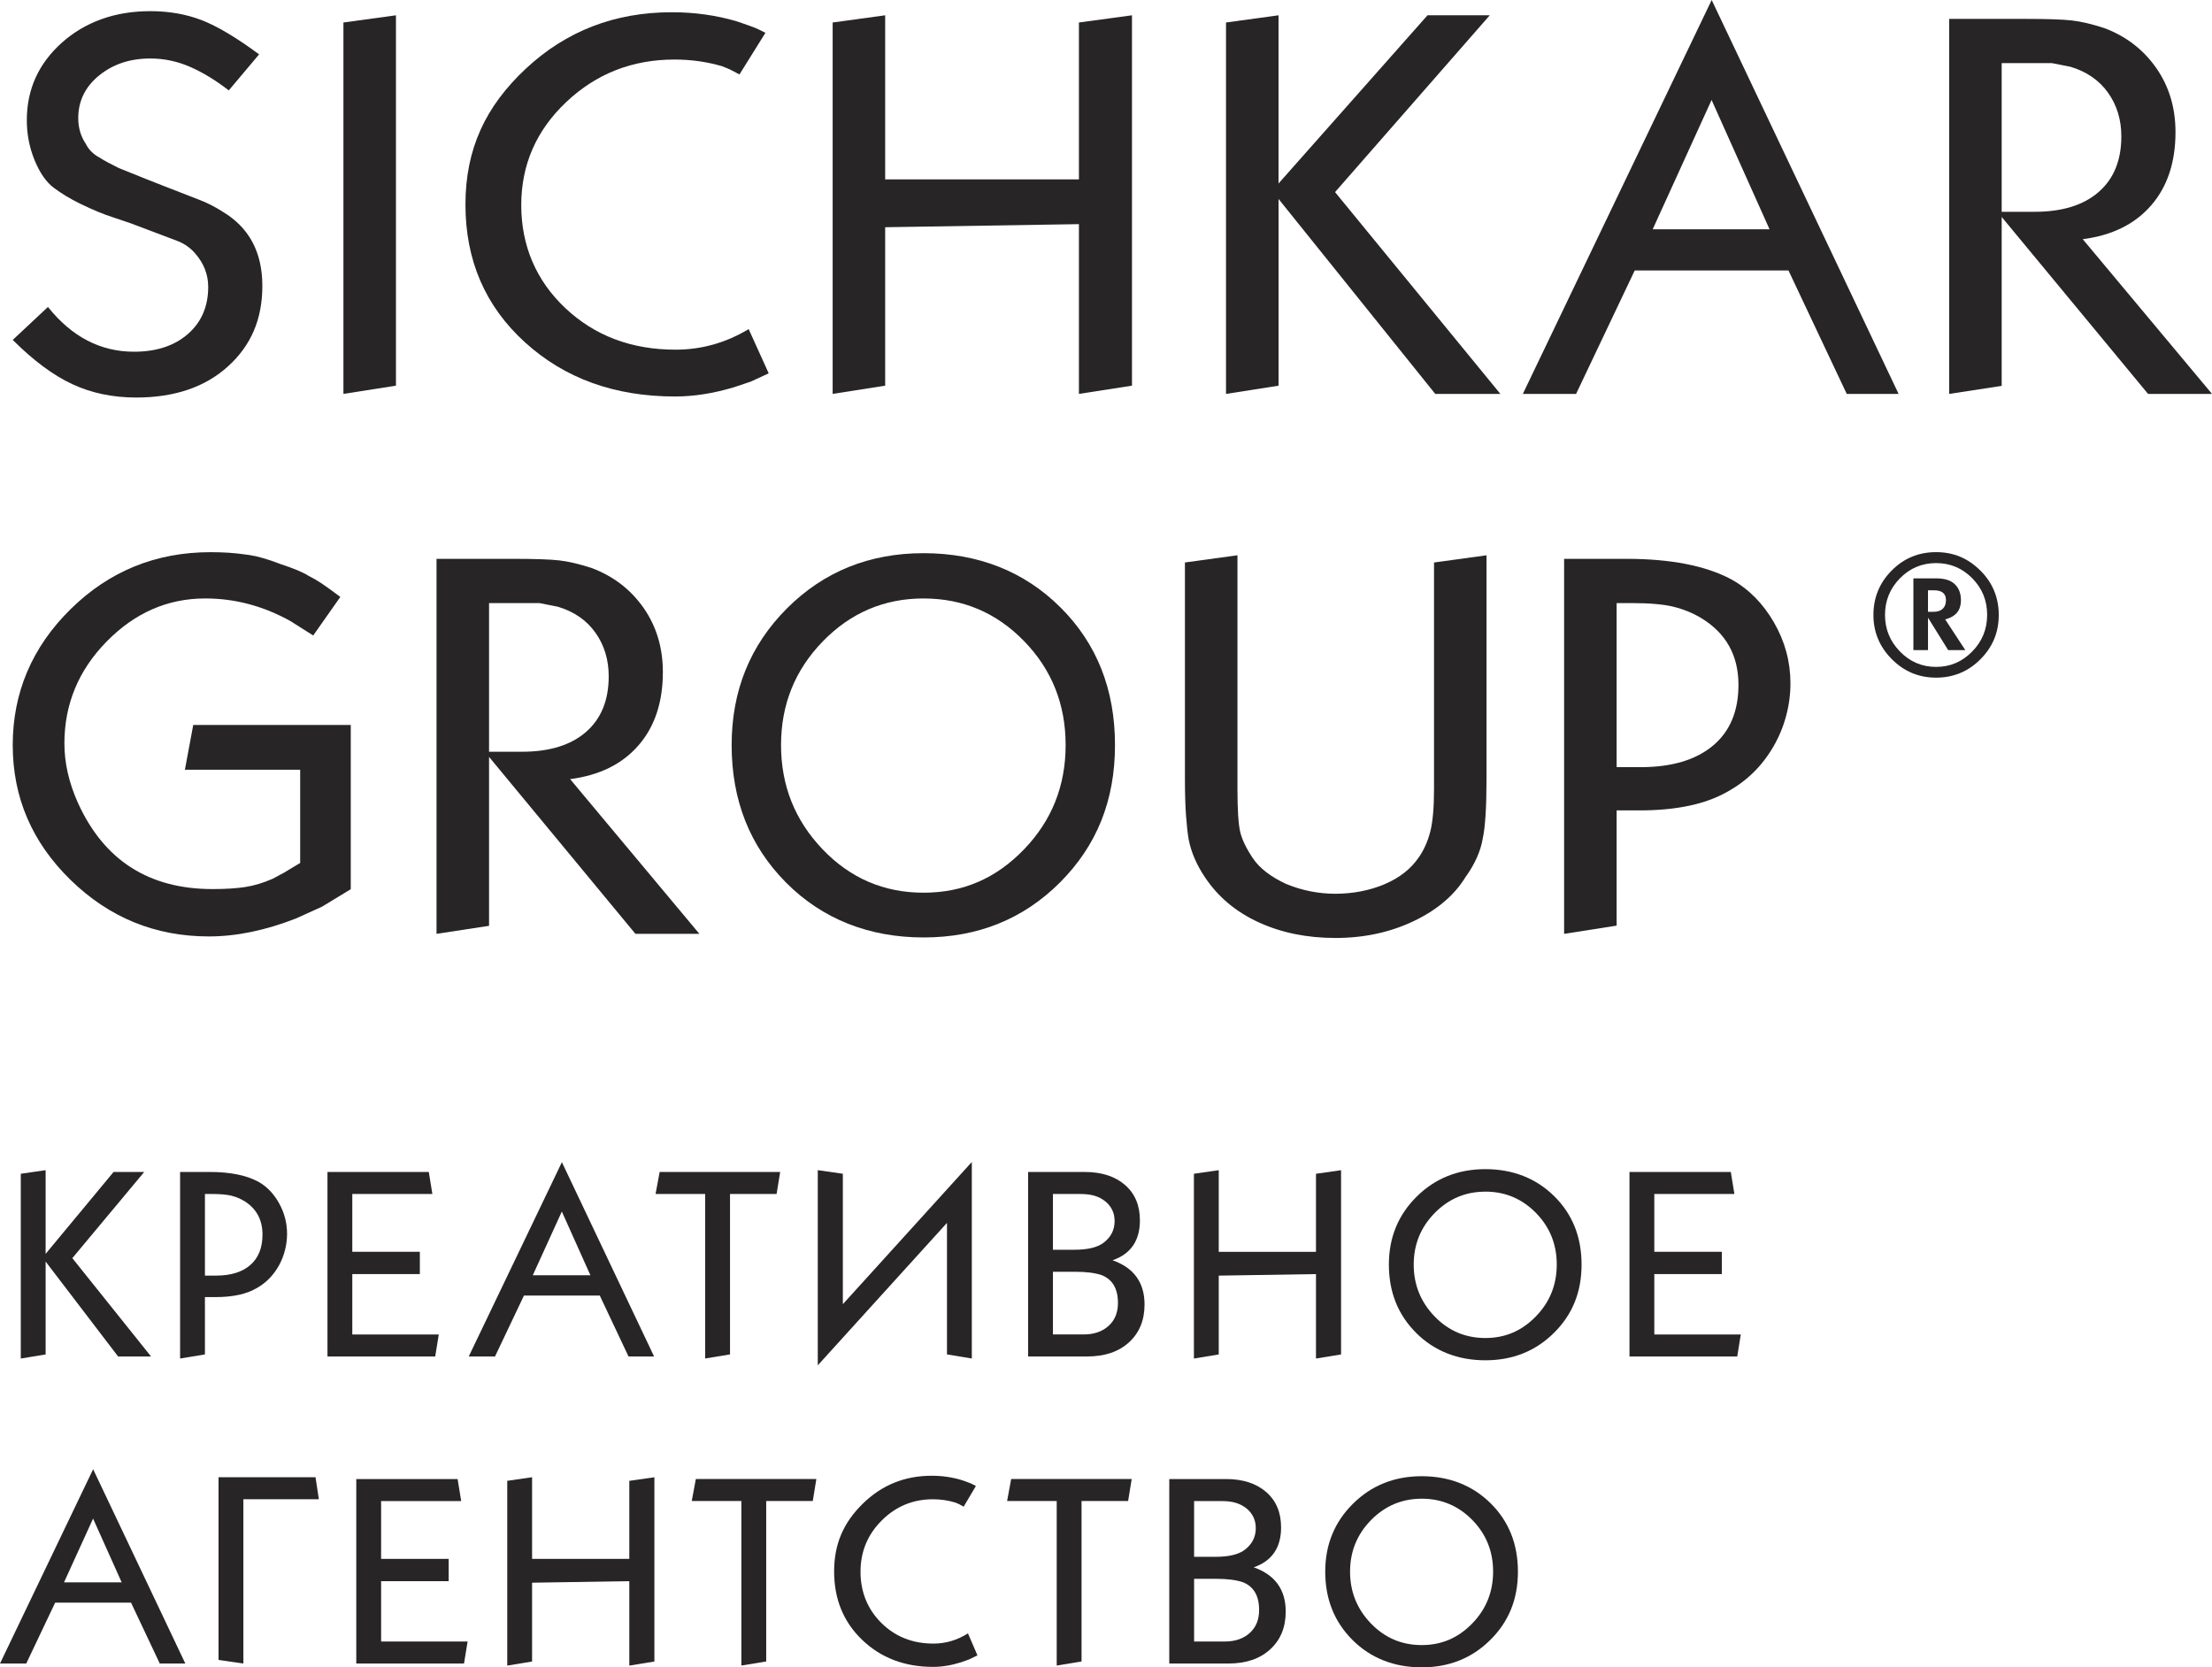
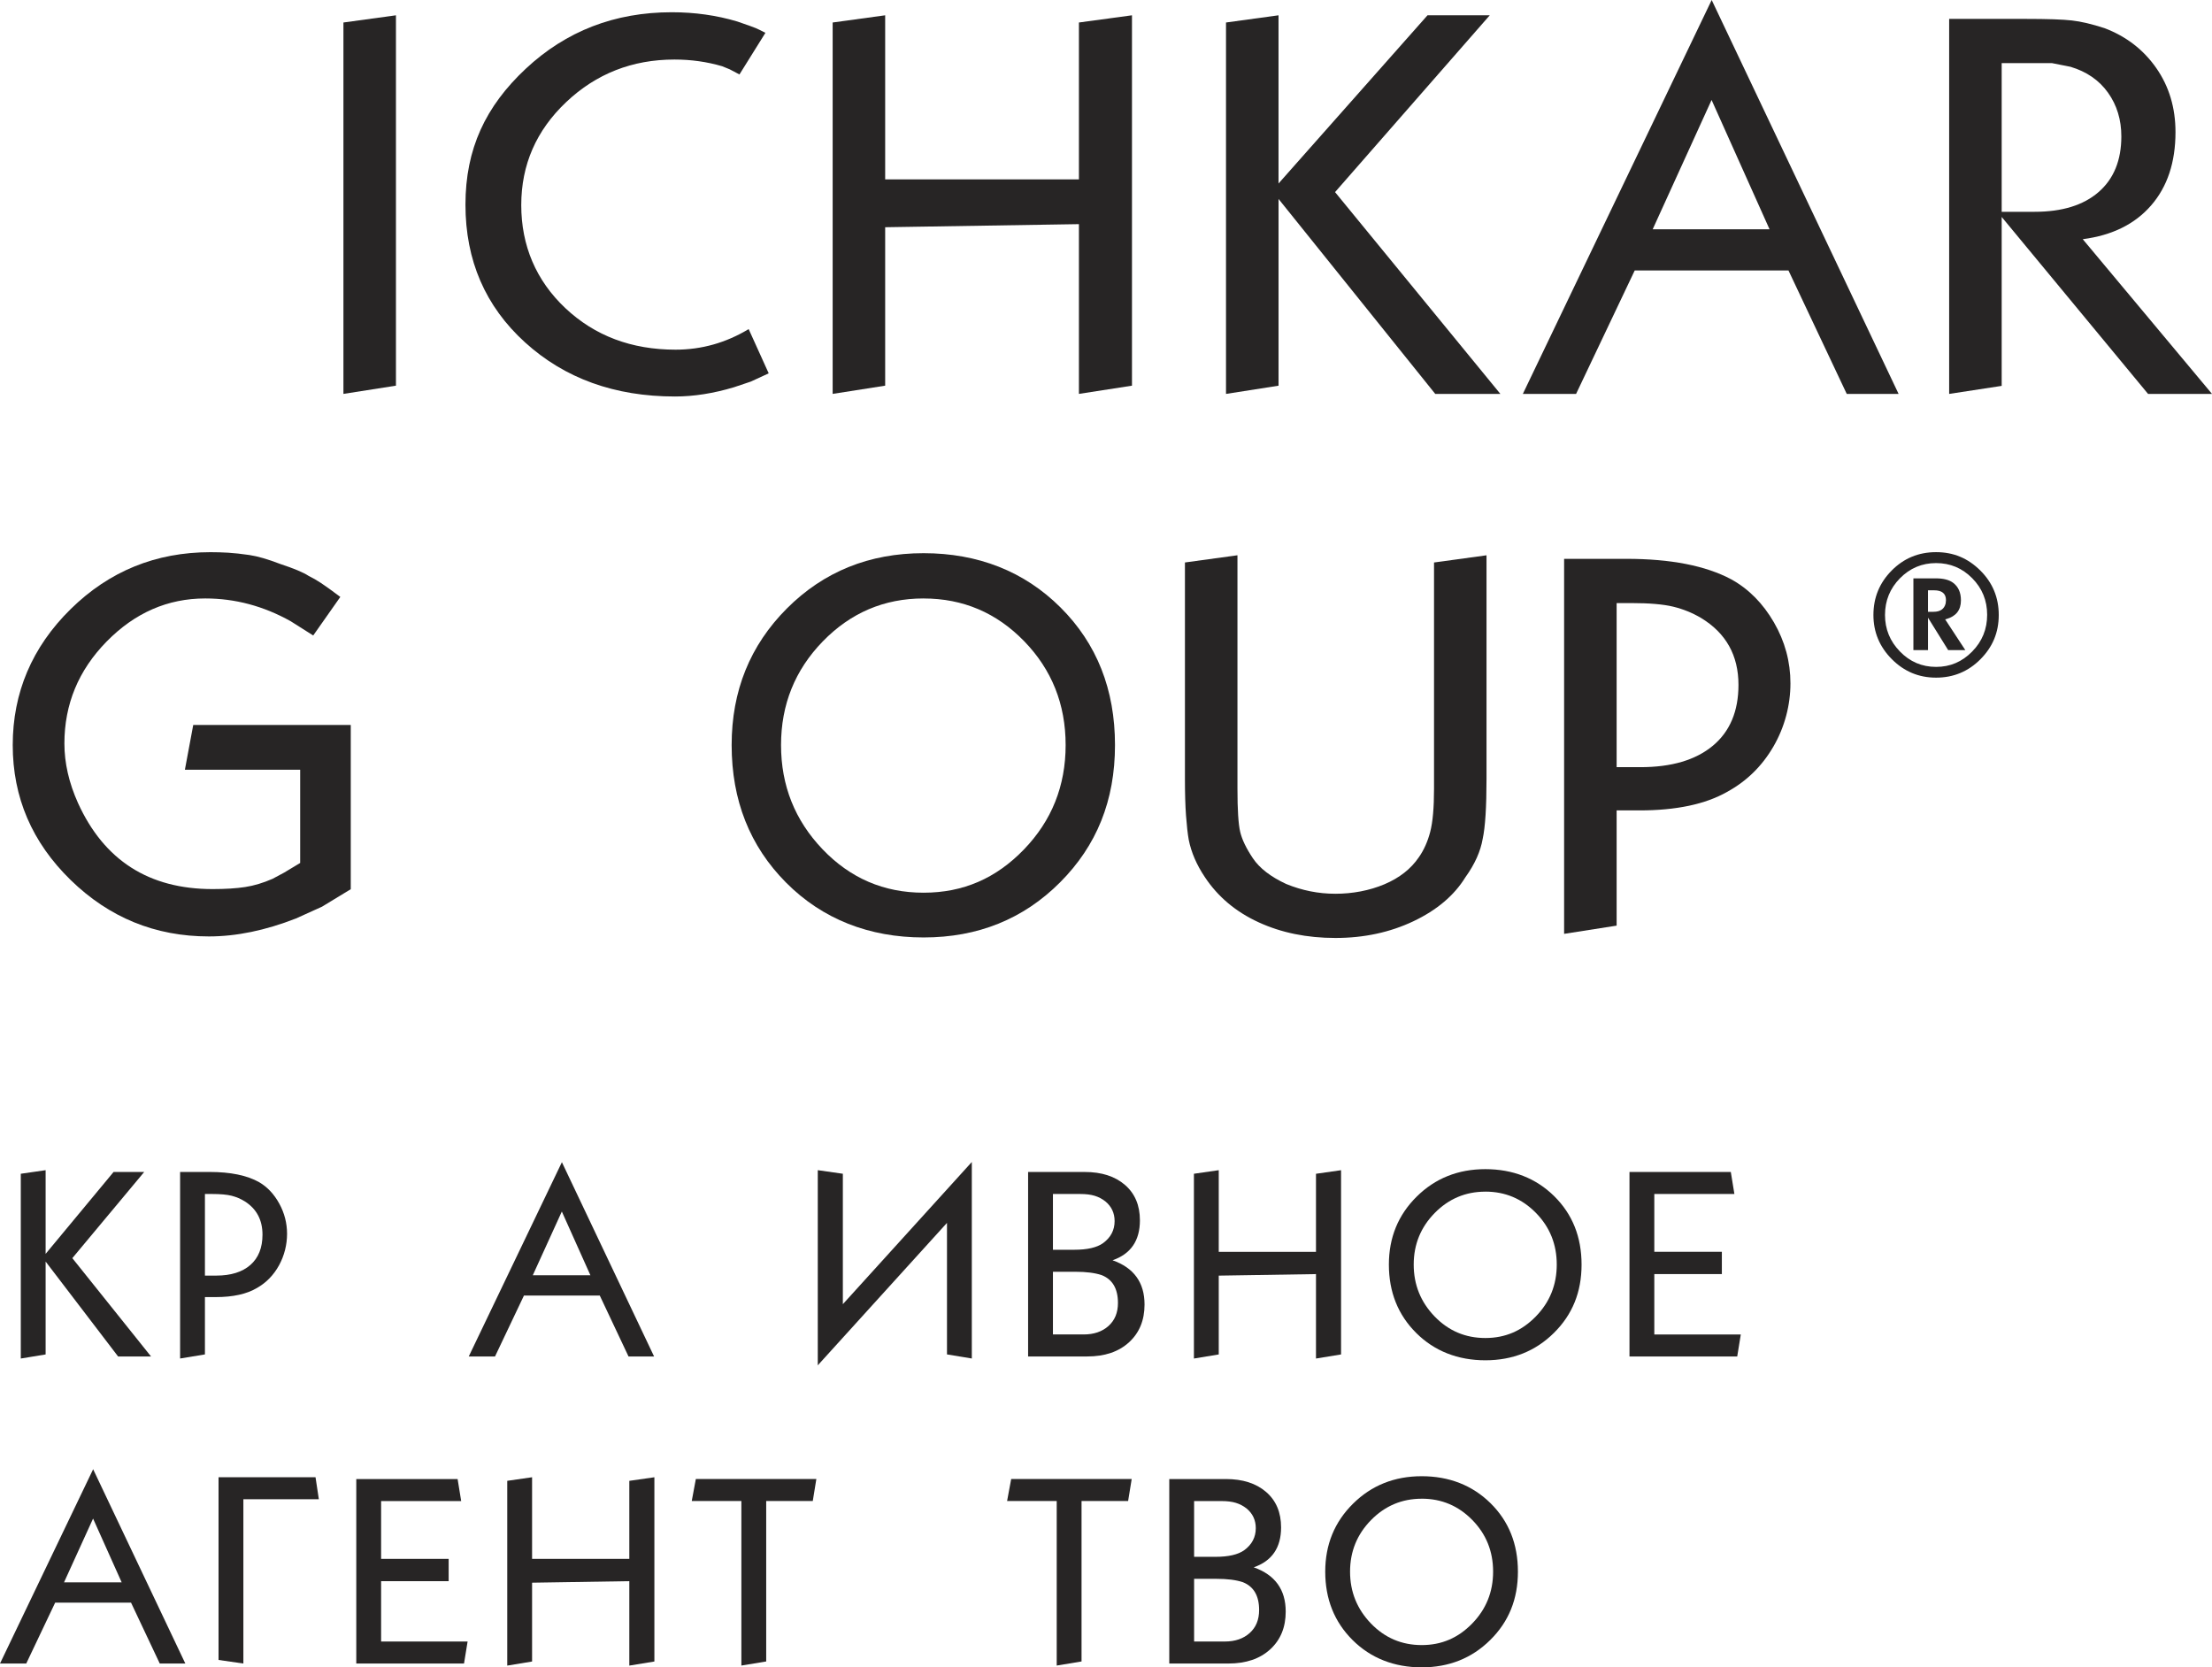
<svg xmlns="http://www.w3.org/2000/svg" id="_Слой_1" data-name="Слой 1" viewBox="0 0 1167.03 879.66">
  <defs>
    <style> .cls-1 { fill: #272525; } </style>
  </defs>
  <g>
    <path class="cls-1" d="m179.56,314.91l-14.31,20.36-11.83-7.49c-14.31-8.03-29.36-12.05-45.13-12.05-19.82,0-37.15,7.57-52.02,22.72-14.86,15.15-22.29,33.09-22.29,53.81,0,10.28,2.38,20.73,7.16,31.37,13.76,30.29,37.43,45.43,71,45.43,6.78,0,12.52-.36,17.2-1.08,4.68-.72,9.5-2.16,14.45-4.33l6.05-3.24,8.53-5.13v-49.18h-60.82l4.4-23.61h83.11v86.63l-15.14,9.21-13.76,6.23c-16.15,6.32-31.47,9.48-45.96,9.48-28.26,0-52.57-9.92-72.93-29.77-20.36-19.85-30.55-43.58-30.55-71.18s10.18-51.7,30.55-71.73c20.36-20.03,44.95-30.04,73.76-30.04,3.12,0,6.24.09,9.36.27,3.12.19,6.83.59,11.15,1.22,4.31.64,9.77,2.21,16.38,4.75,7.15,2.36,12.11,4.43,14.86,6.24,2.2,1.08,4.4,2.35,6.6,3.8,2.2,1.45,5.6,3.89,10.18,7.33Z" />
    <path class="cls-1" d="m386.01,393.08c0-28.59,9.71-52.6,29.14-72.06,19.43-19.44,43.47-29.17,72.12-29.17s53.09,9.54,72.25,28.63c19.16,19.1,28.74,43.29,28.74,72.6s-9.67,53.1-29,72.46c-19.34,19.36-43.34,29.04-71.99,29.04s-53.36-9.64-72.52-28.91c-19.16-19.27-28.74-43.47-28.74-72.59Zm101.26-77.35c-20.77,0-38.5,7.56-53.18,22.66-14.68,15.11-22.02,33.34-22.02,54.69s7.29,39.67,21.89,54.96c14.59,15.29,32.37,22.93,53.32,22.93s38.23-7.6,52.92-22.79c14.68-15.2,22.02-33.56,22.02-55.09s-7.3-39.8-21.89-54.82c-14.6-15.02-32.28-22.53-53.05-22.53Z" />
    <path class="cls-1" d="m784.27,292.94v118.05c0,14.84-.67,25.33-2,31.48-1.14,6.7-4.19,13.48-9.14,20.35-5.9,9.59-15.05,17.33-27.42,23.21-12.38,5.87-26.09,8.82-41.14,8.82s-28.57-2.76-40.56-8.28c-12-5.51-21.43-13.43-28.28-23.74-4.38-6.51-7.24-13.11-8.57-19.81-.57-3.25-1.04-7.5-1.43-12.75-.38-5.24-.57-11.67-.57-19.27v-114.25l27.71-3.8v123.21c0,11.04.48,18.59,1.43,22.66.95,4.07,3.19,8.73,6.71,13.98,3.52,5.25,9.38,9.77,17.57,13.57,8.38,3.44,17.04,5.16,26,5.16s17.95-1.67,25.86-5.02c7.9-3.34,13.95-8.1,18.14-14.25,2.66-3.8,4.66-8.28,6-13.43,1.34-5.16,2-12.71,2-22.66v-119.41l27.71-3.8Z" />
    <path class="cls-1" d="m825.21,492.67v-197.84h32.85c23.42,0,41.89,3.62,55.42,10.86,9.14,5.07,16.61,12.62,22.43,22.66,5.8,10.04,8.71,20.76,8.71,32.16s-3,23.06-9,33.38c-6,10.32-14.14,18.28-24.42,23.89-11.42,6.51-26.85,9.77-46.28,9.77h-12v60.79l-27.71,4.34Zm27.71-174.5v86.57h12.57c16.38,0,29.09-3.75,38.14-11.26,9.04-7.5,13.57-18.23,13.57-32.16,0-15.55-6.57-27.31-19.71-35.28-4.57-2.71-9.48-4.7-14.71-5.97-5.24-1.27-12.62-1.9-22.14-1.9h-7.72Z" />
-     <path class="cls-1" d="m230.31,492.67v-197.84h40.57c11.23,0,19.28.27,24.14.82,4.86.54,10.61,1.9,17.28,4.07,11.43,4.34,20.52,11.36,27.28,21.04,6.76,9.69,10.14,20.96,10.14,33.81,0,15.93-4.29,28.83-12.88,38.69-8.58,9.87-20.6,15.79-36.05,17.79l68.2,81.63h-33.74l-77.23-93.36v89.12l-27.71,4.24Zm27.71-174.5v78.43h17.42c14.47,0,25.71-3.47,33.71-10.42,8-6.94,12-16.73,12-29.35,0-8.77-2.33-16.46-7-23.03-4.67-6.58-11.29-11.15-19.86-13.71l-9.71-1.92h-26.57Z" />
  </g>
-   <path class="cls-1" d="m6.73,179.32l18.57-17.37c12.57,15.74,27.71,23.61,45.42,23.61,11.81,0,21.28-3.12,28.42-9.36,7.14-6.24,10.71-14.52,10.71-24.83,0-6.52-2.28-12.39-6.86-17.64-2.48-2.89-5.53-5.06-9.14-6.51l-25.14-9.5-8.86-2.99c-5.14-1.63-11.05-4.07-17.71-7.33-5.14-2.53-9.71-5.29-13.71-8.28-4-2.99-7.38-7.82-10.14-14.52-2.76-6.69-4.14-13.74-4.14-21.17,0-16.28,6.19-29.94,18.57-40.98,6.09-5.43,13.04-9.54,20.85-12.35,7.81-2.81,16.38-4.21,25.71-4.21,9.9,0,18.95,1.59,27.14,4.75,8.18,3.17,18.28,9.18,30.28,18.05l-16,19c-7.05-5.43-13.9-9.59-20.57-12.48-6.67-2.89-13.62-4.35-20.85-4.35-10.67,0-19.67,2.99-27,8.96-7.33,5.97-11,13.48-11,22.53,0,5.06,1.33,9.59,4,13.57,1.52,3.08,4,5.52,7.43,7.33,1.9,1.27,5.23,3.08,10,5.43l14.86,5.97,8.28,3.26,18.85,7.33c4.38,1.63,8.66,3.8,12.86,6.51,13.9,8.33,20.85,21.35,20.85,39.08s-6.05,31.53-18.14,42.48c-12.09,10.95-28.24,16.42-48.42,16.42-12.38,0-23.62-2.36-33.71-7.06-10.1-4.7-20.57-12.48-31.42-23.34Z" />
  <path class="cls-1" d="m181.19,207.81V11.87l27.71-3.8v195.4l-27.71,4.34Z" />
  <path class="cls-1" d="m403.84,17.3l-13.71,21.98-5.14-2.71-4-1.63c-8-2.35-16.38-3.53-25.14-3.53-22.28,0-41.33,7.49-57.13,22.45-15.81,14.96-23.71,33.08-23.71,54.36s7.76,39.75,23.28,54.36c15.52,14.6,34.9,21.9,58.13,21.9,13.71,0,26.57-3.62,38.57-10.86l10.57,23.34-9.43,4.35-8.86,2.98c-10.86,3.26-21.24,4.89-31.14,4.89-31.81,0-58.18-9.52-79.13-28.55-20.95-19.04-31.43-43.26-31.43-72.67s10.61-51.88,31.85-71.73c21.23-19.84,46.9-29.77,76.99-29.77,12.18,0,23.71,1.63,34.57,4.88l6.28,2.18c1.52.54,2.71,1,3.57,1.35.86.36,2.52,1.18,5,2.44Z" />
  <path class="cls-1" d="m439.3,207.81V11.87l27.71-3.8v86.57h102.22V11.87l27.99-3.8v195.4l-27.99,4.34v-89.56l-102.22,1.63v83.59l-27.71,4.34Z" />
  <path class="cls-1" d="m646.83,207.81V11.87l27.71-3.8v88.74l78.6-88.74h32.84l-81.62,93.28,87.22,106.46h-34.36l-82.67-102.85v98.52l-27.71,4.34Z" />
  <path class="cls-1" d="m1028.36,207.81V9.97h40.57c11.23,0,19.28.27,24.14.82,4.86.54,10.61,1.9,17.28,4.07,11.43,4.34,20.52,11.36,27.28,21.04,6.76,9.69,10.14,20.96,10.14,33.81,0,15.93-4.29,28.83-12.88,38.69-8.58,9.87-20.6,15.79-36.05,17.79l68.2,81.63h-33.74l-77.23-93.36v89.12l-27.71,4.24Zm27.71-174.5v78.43h17.42c14.47,0,25.71-3.47,33.71-10.42,8-6.94,12-16.73,12-29.35,0-8.77-2.33-16.46-7-23.03-4.67-6.58-11.29-11.15-19.86-13.71l-9.71-1.92h-26.57Z" />
  <path class="cls-1" d="m988.4,324.45c0-9.16,3.21-16.97,9.62-23.44,6.41-6.47,14.22-9.71,23.44-9.71s16.8,3.22,23.31,9.66c6.5,6.44,9.75,14.27,9.75,23.49s-3.22,16.88-9.66,23.36c-6.44,6.47-14.24,9.7-23.39,9.7s-16.88-3.25-23.36-9.75c-6.47-6.5-9.71-14.27-9.71-23.31Zm6.11,0c0,7.44,2.63,13.87,7.89,19.28,5.26,5.41,11.61,8.11,19.06,8.11s13.72-2.69,19.01-8.07c5.29-5.37,7.93-11.84,7.93-19.41s-2.63-14-7.89-19.32c-5.26-5.32-11.61-7.97-19.05-7.97s-13.8,2.68-19.06,8.02c-5.25,5.35-7.89,11.8-7.89,19.36Zm14.98,18.52v-37.84h11.88c3.96,0,6.97.77,9.04,2.31,2.78,2.06,4.16,5.17,4.16,9.3,0,5.08-2.54,8.36-7.62,9.84l-.7.18,10.63,16.22h-9.04l-10.64-17.11v17.11h-7.71Zm7.71-20.2h2.93c3.54,0,5.67-1.48,6.38-4.43l.17-1.69c0-3.48-2.1-5.22-6.29-5.22h-3.2v11.34Z" />
  <path class="cls-1" d="m803.44,207.81L903.07,0l98.61,207.81h-27.36l-30.74-65.13h-81.11l-30.94,65.13h-28.09Zm99.57-155.06l-31.07,68.22h61.66l-30.58-68.22Z" />
  <path class="cls-1" d="m247.31,715.64l49.14-102.5,48.64,102.5h-13.49l-15.16-32.13h-40.01l-15.26,32.13h-13.86Zm49.11-76.48l-15.33,33.65h30.41l-15.09-33.65Z" />
-   <path class="cls-1" d="m0,877.64l49.14-102.5,48.64,102.5h-13.49l-15.16-32.13H29.11l-15.26,32.13H0Zm49.11-76.48l-15.33,33.65h30.41l-15.09-33.65Z" />
+   <path class="cls-1" d="m0,877.64l49.14-102.5,48.64,102.5h-13.49l-15.16-32.13H29.11l-15.26,32.13Zm49.11-76.48l-15.33,33.65h30.41l-15.09-33.65Z" />
  <path class="cls-1" d="m10.97,716.72v-97.47l13.1-1.89v44.15l35.85-43.2h16.16l-37.92,45.46,41.53,51.88h-17.38l-38.24-50.08v49l-13.1,2.16Z" />
  <path class="cls-1" d="m95.02,716.72v-98.42h15.52c11.07,0,19.8,1.8,26.19,5.4,4.32,2.52,7.85,6.28,10.6,11.27,2.74,4.99,4.12,10.33,4.12,16s-1.42,11.47-4.25,16.61c-2.83,5.13-6.68,9.09-11.54,11.88-5.4,3.24-12.69,4.86-21.87,4.86h-5.67v30.24l-13.1,2.16Zm13.1-86.8v43.06h5.94c7.74,0,13.75-1.87,18.02-5.6,4.27-3.73,6.41-9.07,6.41-16,0-7.74-3.1-13.59-9.31-17.55-2.16-1.35-4.48-2.34-6.95-2.97-2.48-.63-5.96-.94-10.46-.94h-3.65Z" />
-   <path class="cls-1" d="m172.77,715.64v-97.33h53.46l1.89,11.61h-42.25v30.51h35.64v11.75h-35.64v31.86h45.63l-1.89,11.61h-56.83Z" />
-   <path class="cls-1" d="m345.87,629.91l2.16-11.61h63.58l-1.89,11.61h-24.57v84.64l-13.1,2.16v-86.8h-26.19Z" />
  <path class="cls-1" d="m499.62,714.56v-69.39s-68.17,75.15-68.17,75.15v-102.96s13.23,1.89,13.23,1.89v68.81s68.04-75.01,68.04-75.01v103.67s-13.1-2.16-13.1-2.16Z" />
  <path class="cls-1" d="m542.42,715.64v-97.33h29.83c8.91,0,16,2.27,21.26,6.82,5.27,4.55,7.9,10.78,7.9,18.7,0,10.71-4.82,17.73-14.44,21.06,11.25,3.96,16.88,11.75,16.88,23.35,0,8.28-2.72,14.92-8.17,19.91-5.45,5-12.8,7.49-22.07,7.49h-31.19Zm13.1-85.72v29.43h11.21c6.93,0,12.01-1.17,15.25-3.51,4.05-2.97,6.08-6.84,6.08-11.61,0-4.23-1.62-7.7-4.86-10.39-1.71-1.35-3.6-2.34-5.67-2.97-2.07-.63-4.59-.94-7.56-.94h-14.44Zm0,41.04v33.07h16.2c5.4,0,9.76-1.48,13.1-4.46,3.33-2.97,5-7.02,5-12.15,0-7.56-2.88-12.46-8.64-14.71-3.51-1.17-8.1-1.75-13.77-1.75h-11.88Z" />
  <path class="cls-1" d="m629.9,716.72v-97.47l13.1-1.89v43.07h51.3v-41.17l13.23-1.89v97.2l-13.23,2.16v-44.55l-51.3.81v41.58l-13.1,2.16Z" />
  <path class="cls-1" d="m732.76,667.17c0-14.22,4.88-26.17,14.65-35.84,9.76-9.67,21.85-14.51,36.25-14.51s26.68,4.75,36.31,14.24c9.63,9.5,14.45,21.53,14.45,36.11s-4.86,26.42-14.58,36.04c-9.72,9.63-21.78,14.45-36.18,14.45s-26.82-4.79-36.45-14.38c-9.63-9.58-14.45-21.62-14.45-36.11Zm50.9-38.48c-10.44,0-19.35,3.76-26.73,11.27-7.38,7.52-11.07,16.58-11.07,27.2s3.67,19.73,11,27.34c7.33,7.61,16.27,11.41,26.8,11.41s19.21-3.78,26.6-11.34c7.38-7.56,11.07-16.69,11.07-27.41s-3.67-19.8-11-27.27c-7.34-7.47-16.22-11.21-26.66-11.21Z" />
  <path class="cls-1" d="m859.7,715.64v-97.33h53.46l1.89,11.61h-42.25v30.51h35.64v11.75h-35.64v31.86h45.63l-1.89,11.61h-56.83Z" />
  <path class="cls-1" d="m166.47,779.36l1.75,11.61h-39.82v86.67l-13.1-1.89v-96.39h51.17Z" />
  <path class="cls-1" d="m187.97,877.64v-97.33h53.46l1.89,11.61h-42.25v30.51h35.64v11.75h-35.64v31.86h45.63l-1.89,11.61h-56.83Z" />
  <path class="cls-1" d="m267.62,878.72v-97.47l13.1-1.89v43.07h51.3v-41.17l13.23-1.89v97.2l-13.23,2.16v-44.55l-51.3.81v41.58l-13.1,2.16Z" />
  <path class="cls-1" d="m364.96,791.91l2.16-11.61h63.58l-1.89,11.61h-24.57v84.64l-13.1,2.16v-86.8h-26.19Z" />
-   <path class="cls-1" d="m514.89,783.95l-6.48,10.94-2.43-1.35-1.89-.81c-3.78-1.17-7.74-1.75-11.88-1.75-10.53,0-19.53,3.72-27,11.17-7.47,7.44-11.21,16.46-11.21,27.04s3.67,19.78,11,27.04c7.33,7.26,16.49,10.89,27.47,10.89,6.48,0,12.55-1.8,18.22-5.4l5,11.61-4.46,2.16-4.19,1.49c-5.13,1.62-10.04,2.43-14.71,2.43-15.03,0-27.5-4.73-37.4-14.2-9.9-9.47-14.85-21.52-14.85-36.15s5.02-25.81,15.05-35.68c10.03-9.87,22.16-14.81,36.38-14.81,5.76,0,11.21.81,16.33,2.43l2.97,1.08c.72.27,1.28.5,1.69.67.4.18,1.19.59,2.36,1.21Z" />
  <path class="cls-1" d="m531.33,791.91l2.16-11.61h63.58l-1.89,11.61h-24.57v84.64l-13.1,2.16v-86.8h-26.19Z" />
  <path class="cls-1" d="m616.9,877.64v-97.33h29.83c8.91,0,16,2.27,21.26,6.82,5.27,4.55,7.9,10.78,7.9,18.7,0,10.71-4.82,17.73-14.44,21.06,11.25,3.96,16.88,11.75,16.88,23.35,0,8.28-2.72,14.92-8.17,19.91-5.45,5-12.8,7.49-22.07,7.49h-31.19Zm13.1-85.72v29.43h11.21c6.93,0,12.01-1.17,15.25-3.51,4.05-2.97,6.08-6.84,6.08-11.61,0-4.23-1.62-7.7-4.86-10.39-1.71-1.35-3.6-2.34-5.67-2.97-2.07-.63-4.59-.94-7.56-.94h-14.44Zm0,41.04v33.07h16.2c5.4,0,9.76-1.48,13.1-4.46,3.33-2.97,5-7.02,5-12.15,0-7.56-2.88-12.46-8.64-14.71-3.51-1.17-8.1-1.75-13.77-1.75h-11.88Z" />
  <path class="cls-1" d="m699.18,829.17c0-14.22,4.88-26.17,14.65-35.84,9.76-9.67,21.85-14.51,36.25-14.51s26.68,4.75,36.31,14.24c9.63,9.5,14.45,21.53,14.45,36.11s-4.86,26.42-14.58,36.04c-9.72,9.63-21.78,14.45-36.18,14.45s-26.82-4.79-36.45-14.38c-9.63-9.58-14.45-21.62-14.45-36.11Zm50.9-38.48c-10.44,0-19.35,3.76-26.73,11.27-7.38,7.52-11.07,16.58-11.07,27.2s3.67,19.73,11,27.34c7.33,7.61,16.27,11.41,26.8,11.41s19.21-3.78,26.6-11.34c7.38-7.56,11.07-16.69,11.07-27.41s-3.67-19.8-11-27.27c-7.34-7.47-16.22-11.21-26.66-11.21Z" />
</svg>